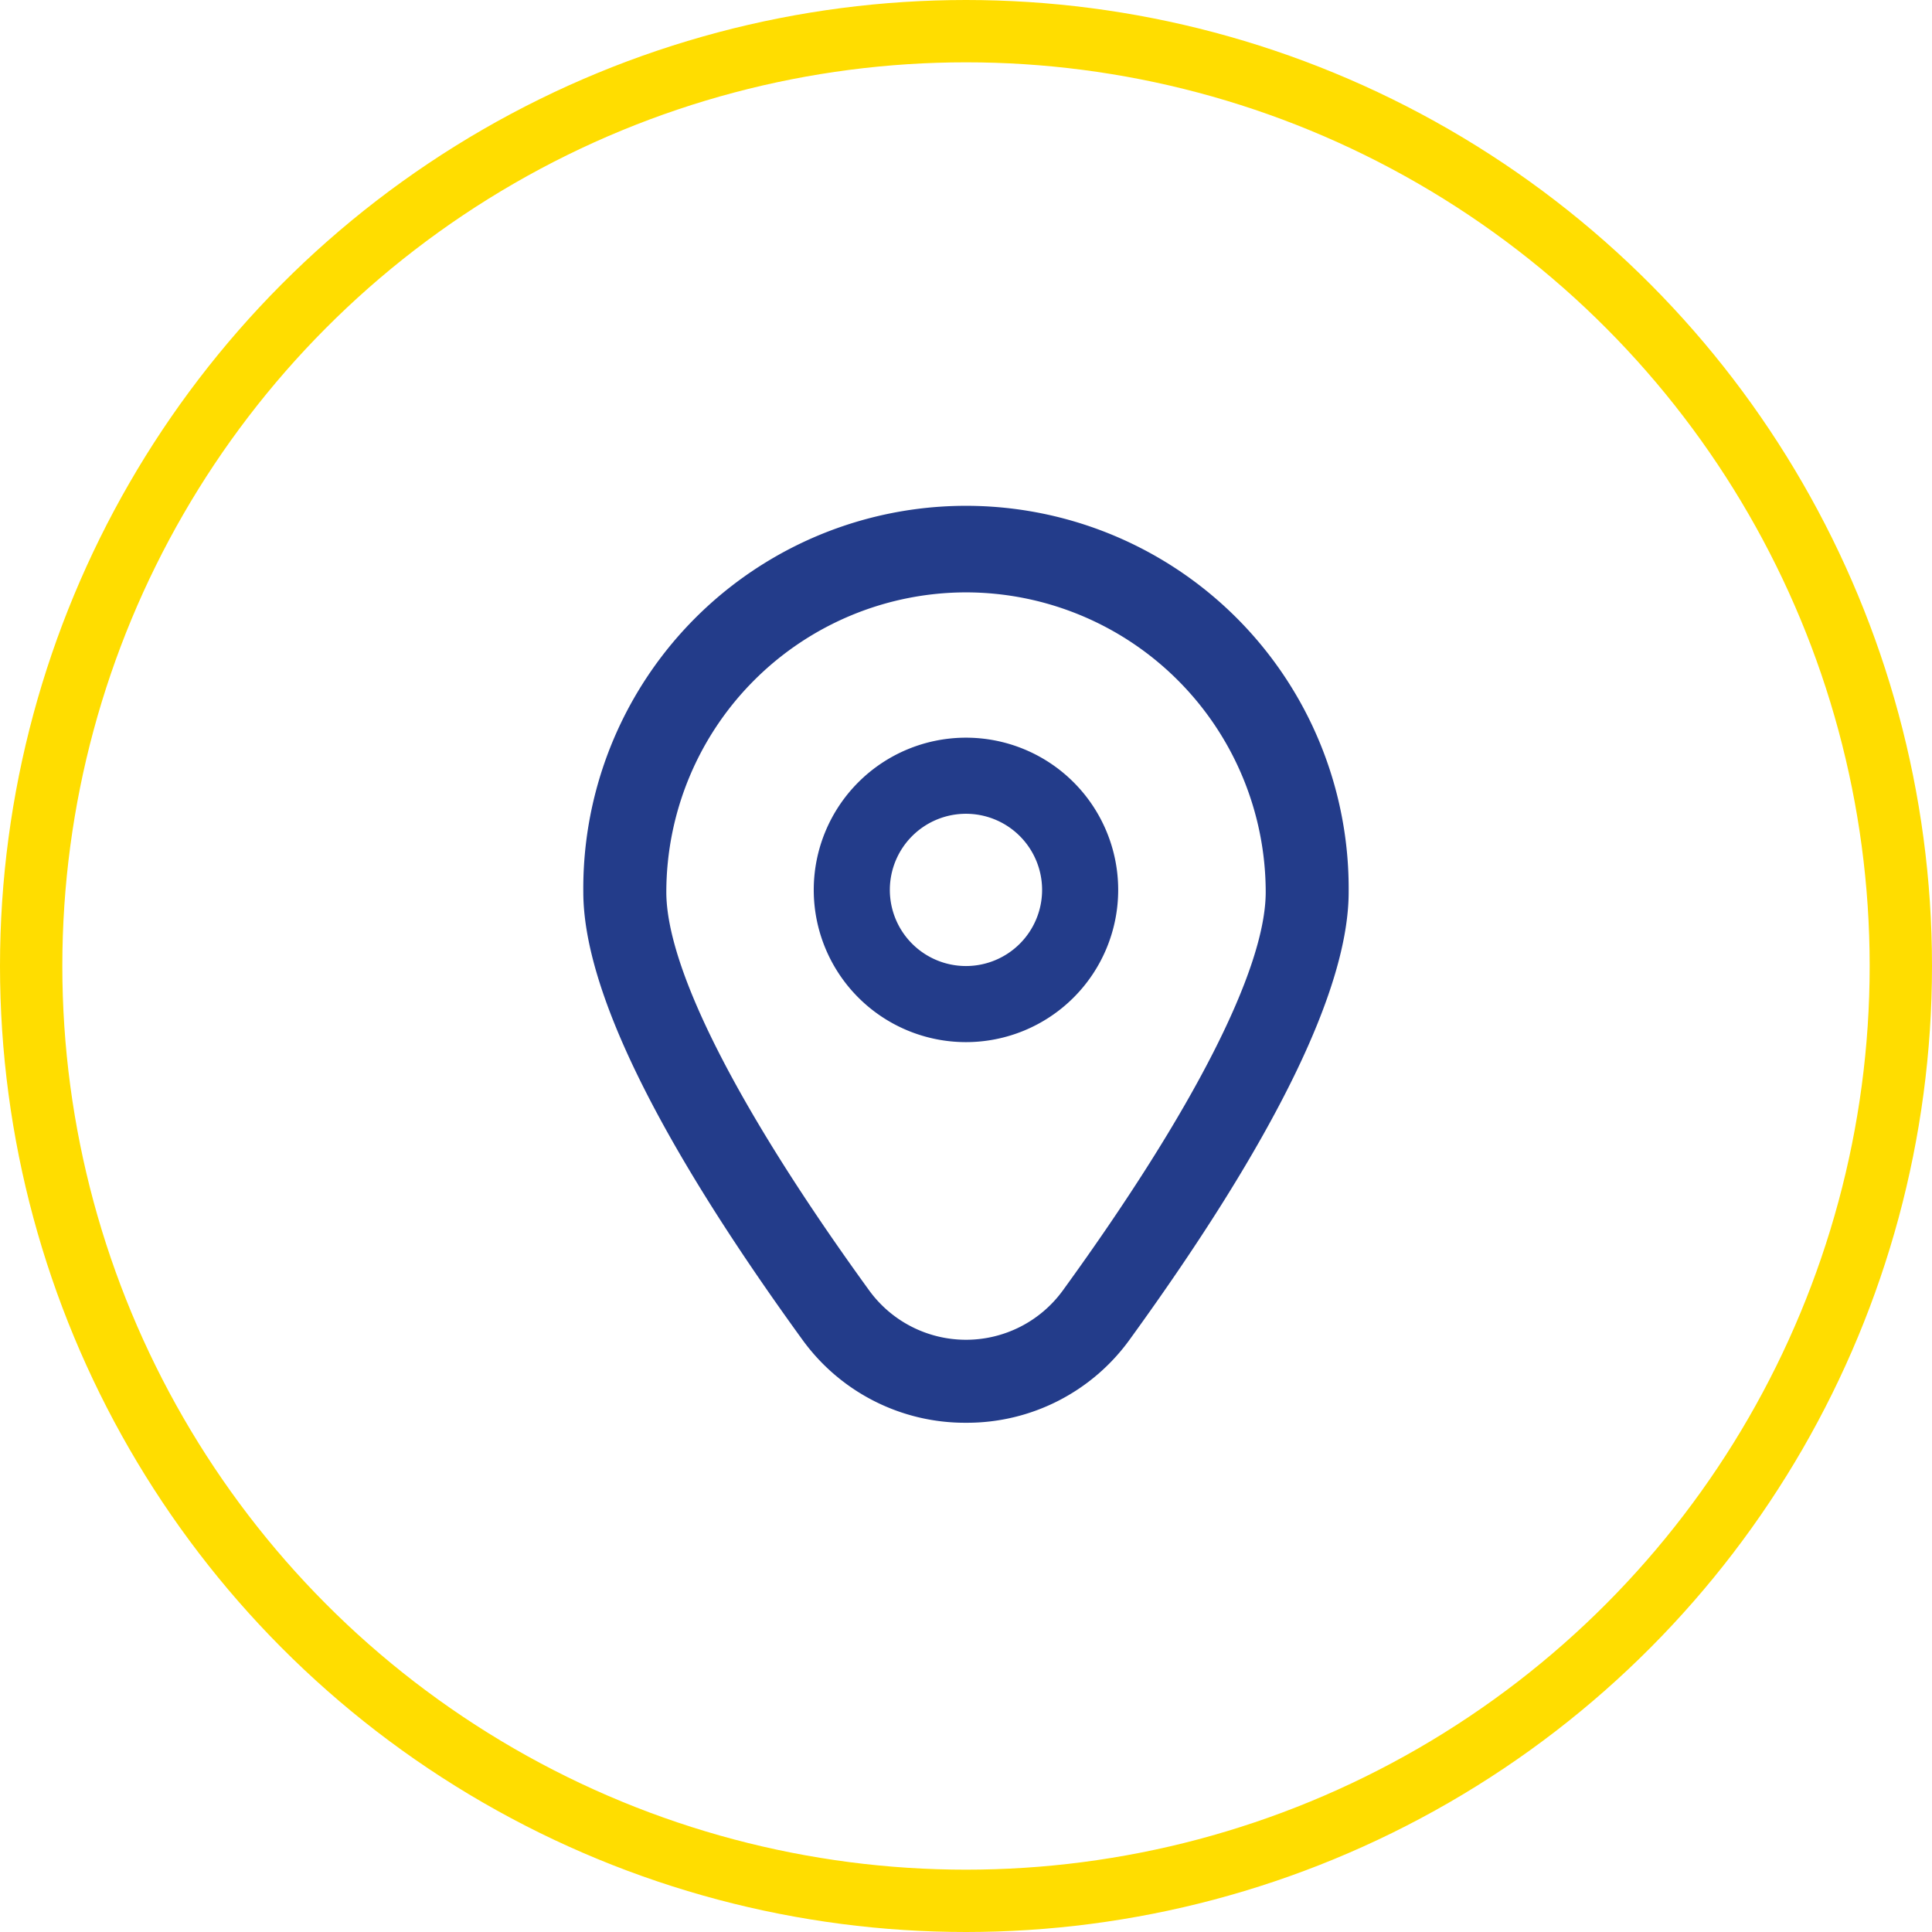
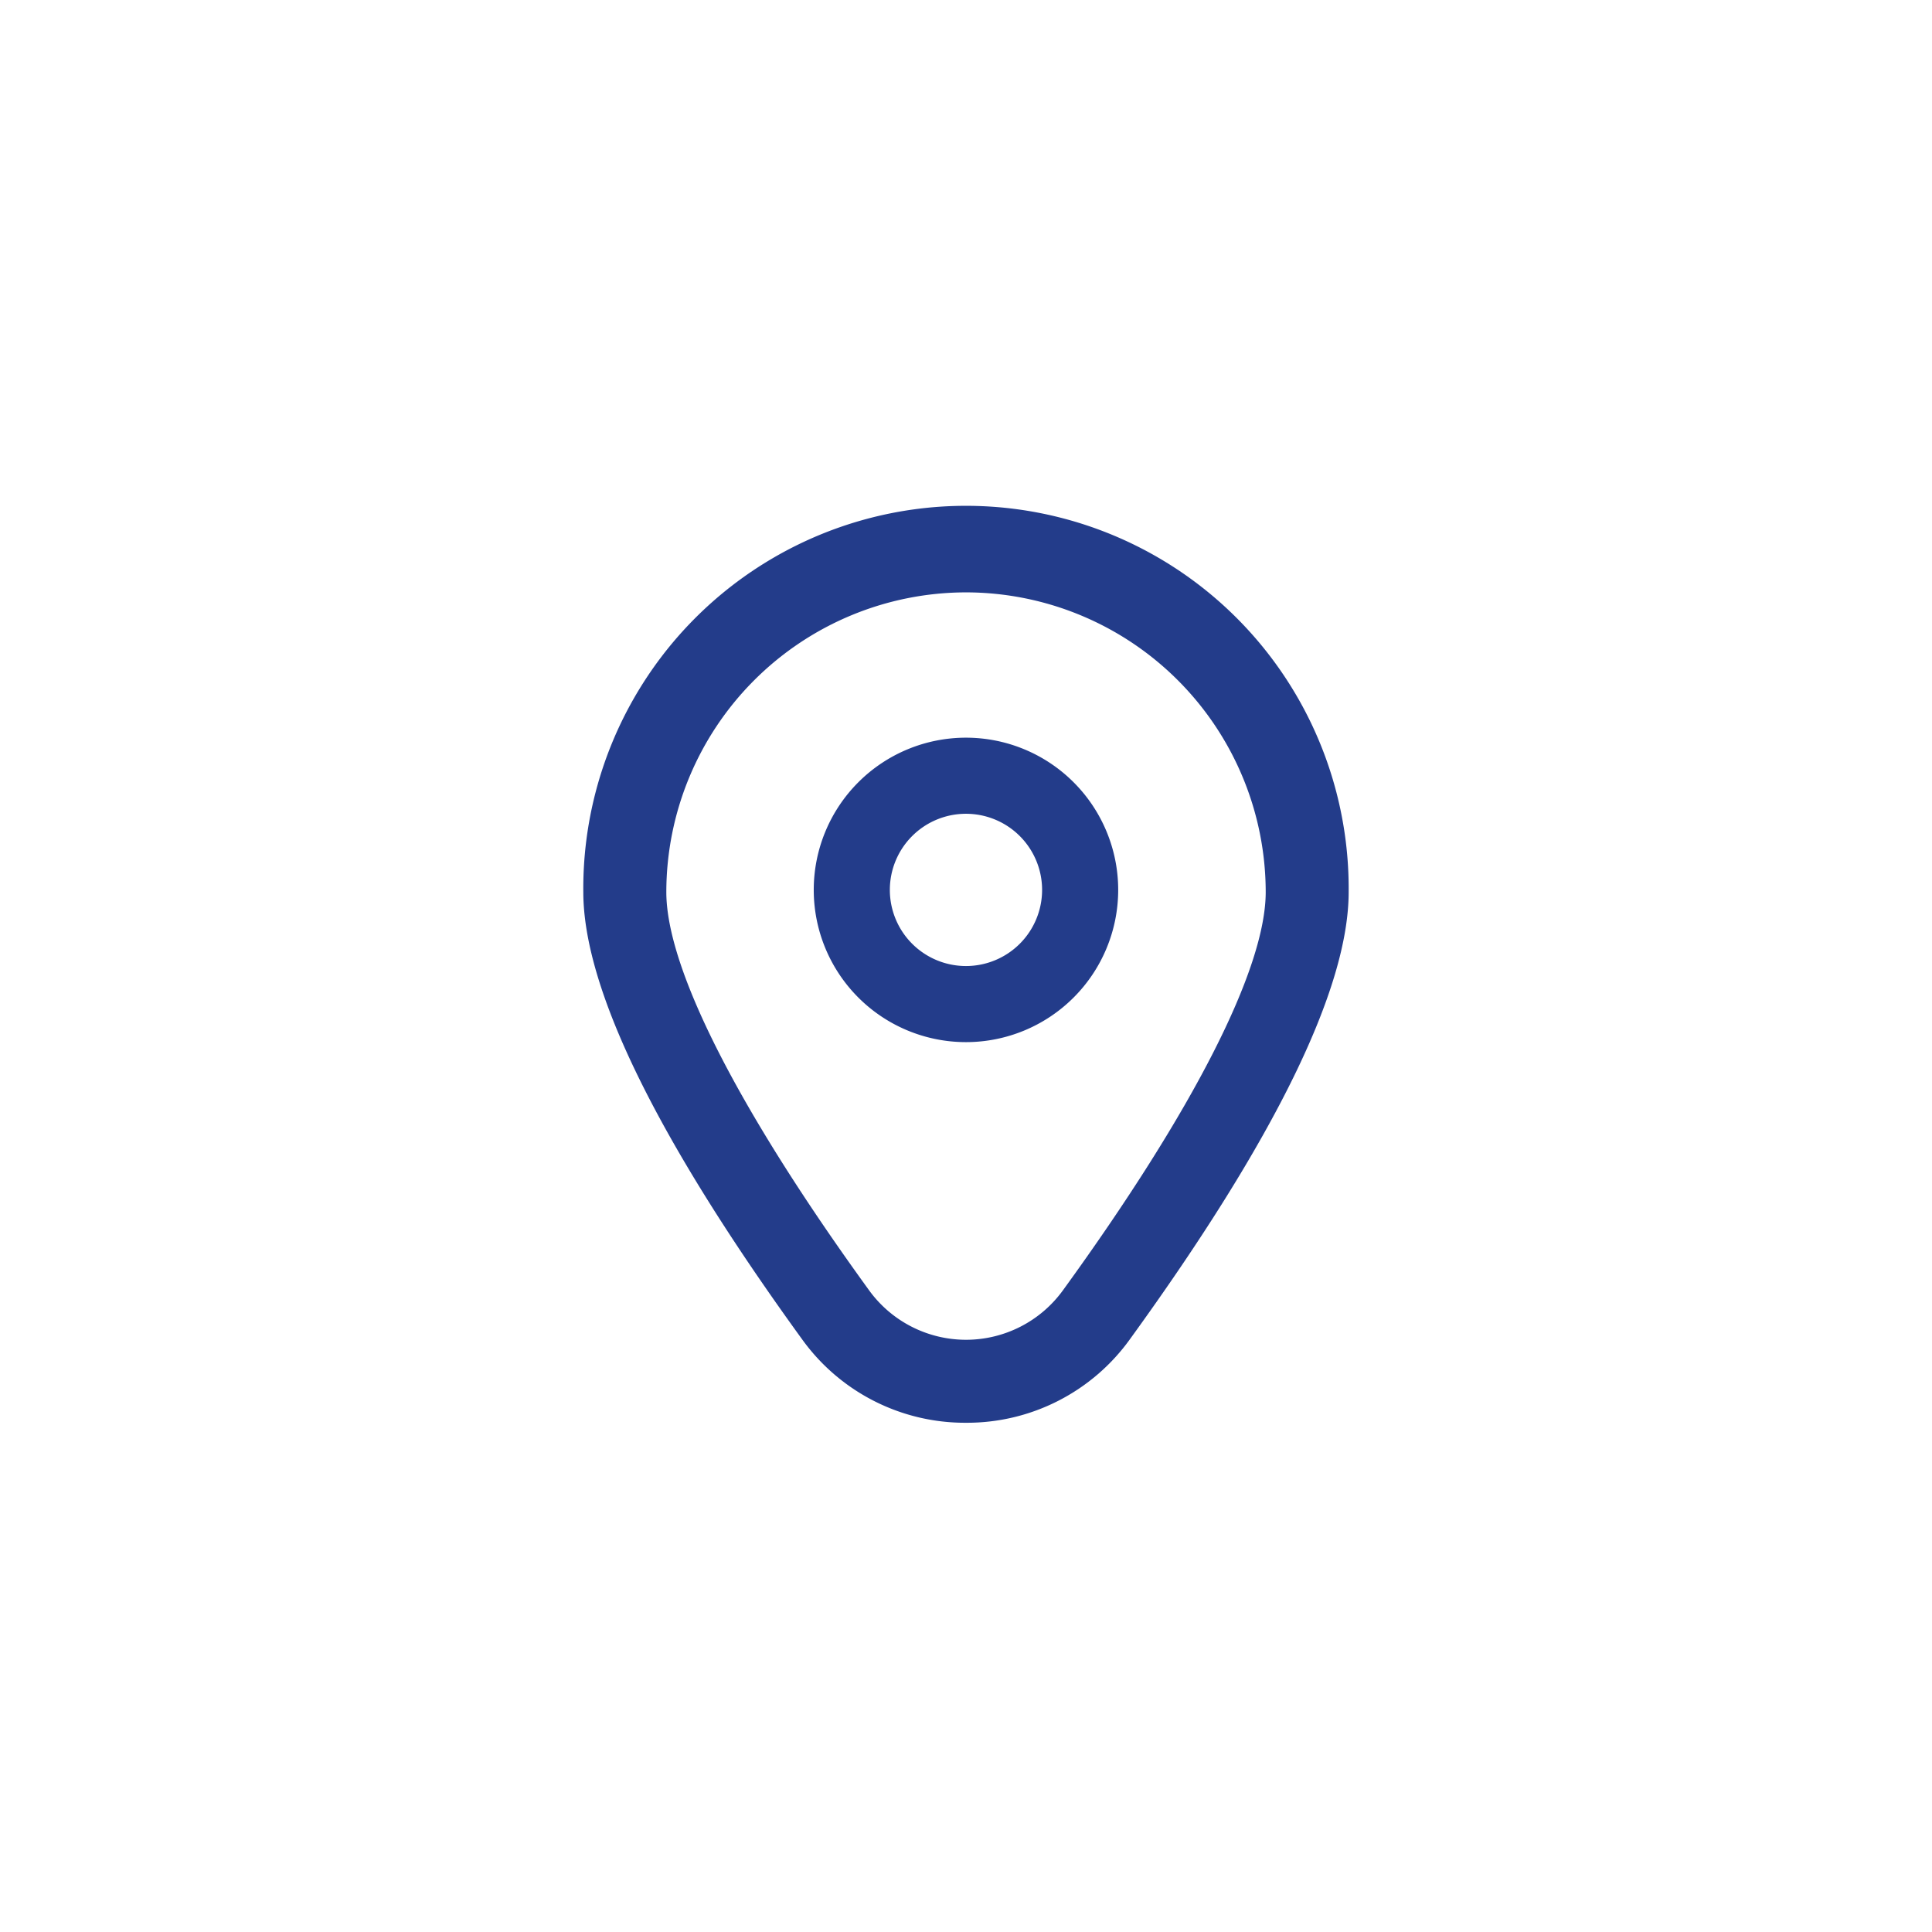
<svg xmlns="http://www.w3.org/2000/svg" width="62" height="62" viewBox="0 0 62 62">
  <g id="Grupo_9" data-name="Grupo 9" transform="translate(-889 -1296)">
-     <circle id="Elipse_9" data-name="Elipse 9" cx="30" cy="30" r="30" transform="translate(890 1297)" fill="none" stroke="#fd0" stroke-width="2" />
    <g id="marcador" transform="translate(905.774 1312.345)">
      <path id="Trazado_1" data-name="Trazado 1" d="M12.885,6a4.885,4.885,0,1,0,4.885,4.885A4.885,4.885,0,0,0,12.885,6Zm0,7.328a2.443,2.443,0,1,1,2.443-2.443A2.443,2.443,0,0,1,12.885,13.328Z" transform="translate(1.34 1.328)" fill="#233c8a" />
      <path id="Trazado_2" data-name="Trazado 2" d="M14.226,29.313A6.438,6.438,0,0,1,8.96,26.626C4.306,20.205,1.945,15.378,1.945,12.279a12.281,12.281,0,1,1,24.561,0c0,3.1-2.361,7.926-7.015,14.347a6.438,6.438,0,0,1-5.265,2.687Zm0-26.648a9.628,9.628,0,0,0-9.617,9.617c0,2.455,2.312,6.995,6.509,12.783a3.841,3.841,0,0,0,6.217,0c4.2-5.788,6.509-10.328,6.509-12.783a9.628,9.628,0,0,0-9.617-9.617Z" transform="translate(0)" fill="#233c8a" />
    </g>
  </g>
</svg>